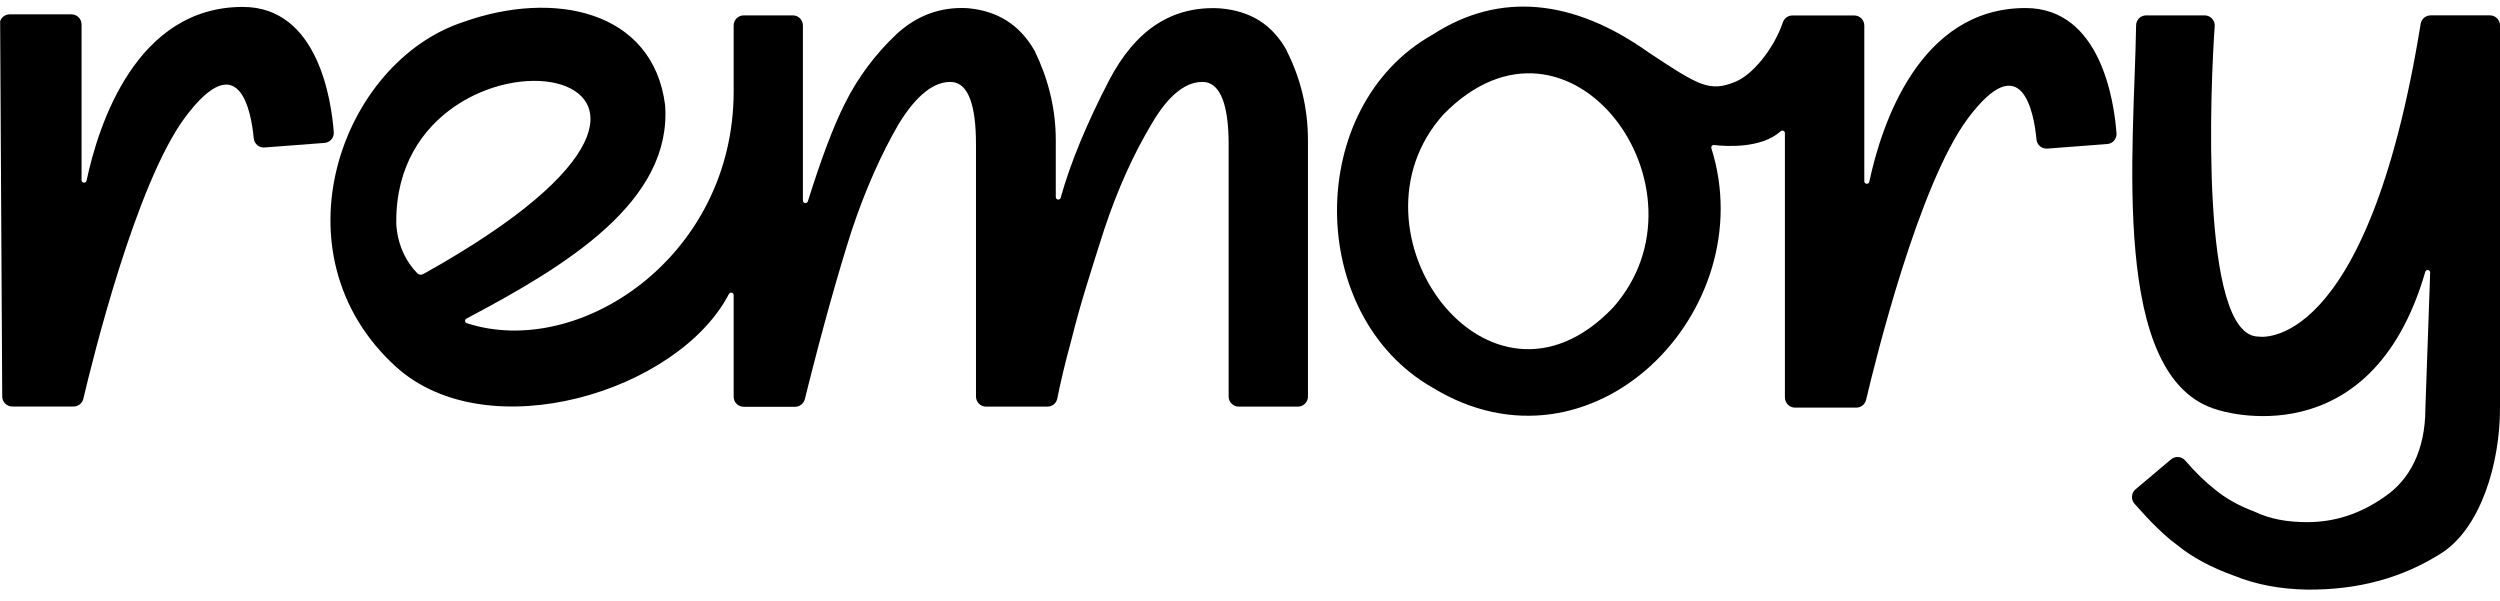
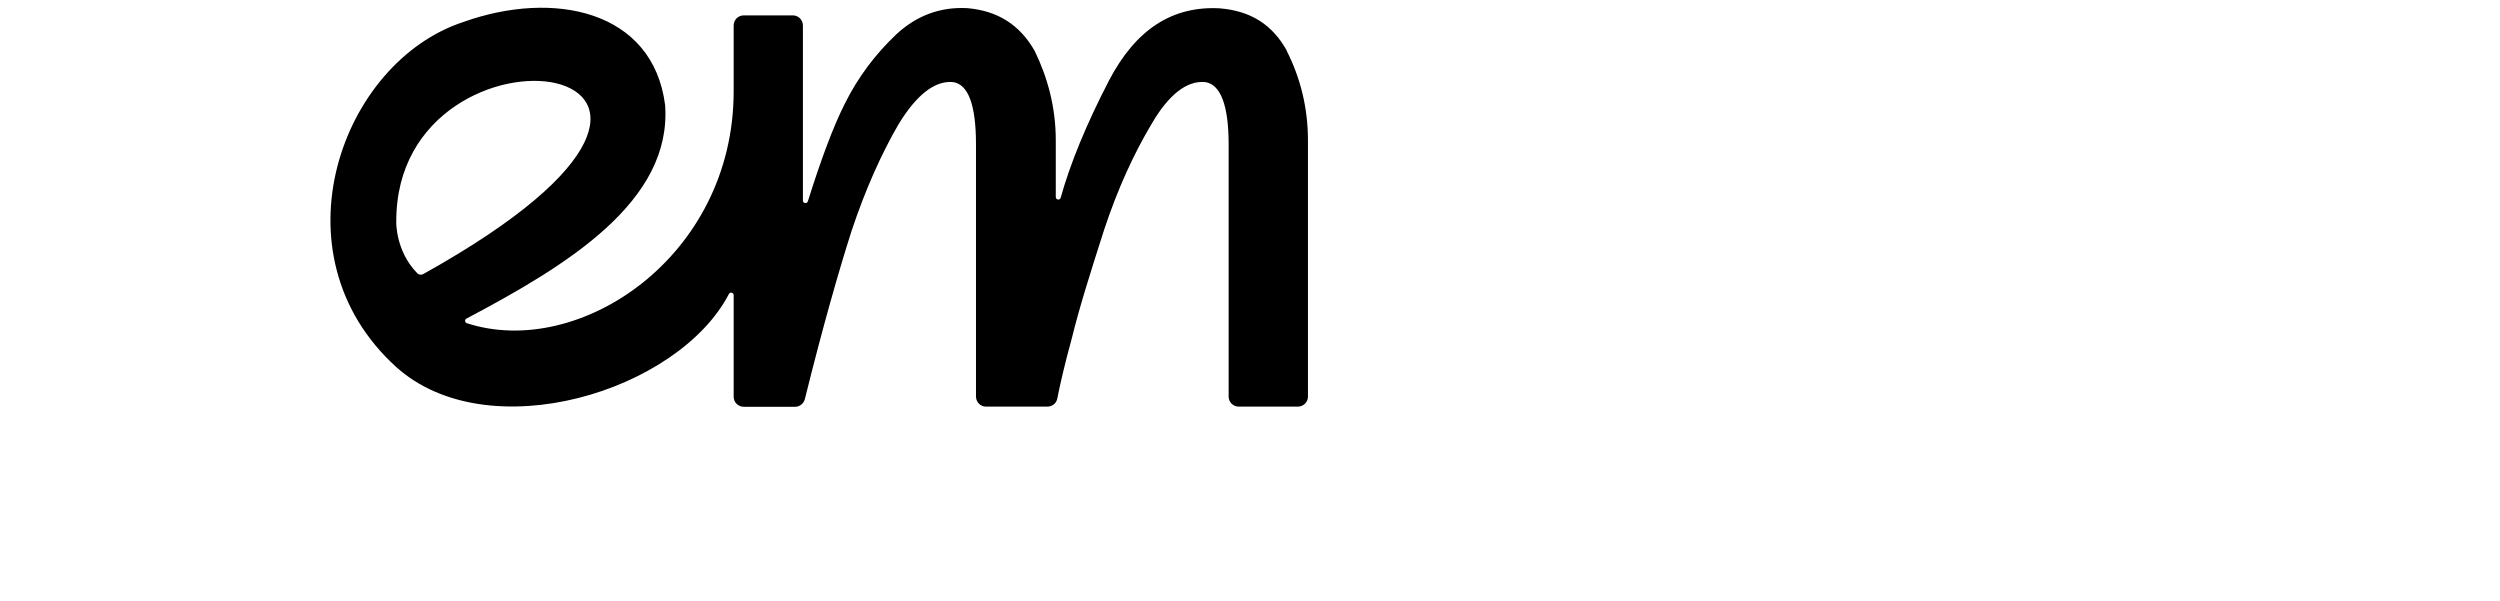
<svg xmlns="http://www.w3.org/2000/svg" width="208" height="50" viewBox="0 0 208 50" fill="none">
  <path d="M107.076 4.236C105.86 2.04 104.055 0.904 101.48 0.693C97.564 0.482 94.502 2.416 92.262 6.713C90.399 10.312 89.055 13.561 88.249 16.452C88.184 16.69 87.841 16.635 87.841 16.39V11.683C87.841 8.94 87.171 6.461 86.079 4.223C84.82 2.026 82.961 0.89 80.483 0.679C78.216 0.555 76.231 1.308 74.552 2.876C72.83 4.513 71.389 6.419 70.3 8.602C69.294 10.591 68.289 13.33 67.214 16.749C67.141 16.977 66.802 16.929 66.802 16.687V2.116C66.802 1.653 66.426 1.28 65.966 1.28H61.877C61.414 1.28 61.041 1.657 61.041 2.116V7.593C61.041 21.388 48.159 29.928 38.837 26.889C38.664 26.834 38.647 26.592 38.806 26.509C47.25 22.047 55.915 16.742 55.338 8.743C54.332 0.862 46.078 -0.861 38.553 1.829C28.371 5.162 22.606 21.135 32.958 30.529C40.6 37.42 56.43 32.577 60.647 24.458C60.747 24.264 61.041 24.34 61.041 24.558V33.009C61.041 33.472 61.417 33.845 61.877 33.845H66.149C66.533 33.845 66.871 33.576 66.965 33.203C68.455 27.19 69.782 22.555 70.85 19.215C71.984 15.8 73.325 12.805 74.766 10.325C76.235 7.918 77.759 6.699 79.27 6.827C80.569 6.996 81.202 8.757 81.202 12.007V32.995C81.202 33.458 81.579 33.831 82.038 33.831H87.147C87.548 33.831 87.89 33.555 87.966 33.161C88.201 31.956 88.591 30.274 89.186 28.105C89.815 25.529 90.779 22.506 91.872 19.091C93.005 15.675 94.346 12.764 95.829 10.284C97.257 7.835 98.767 6.699 100.25 6.827C101.549 6.996 102.223 8.757 102.223 12.007V32.995C102.223 33.458 102.6 33.831 103.06 33.831H107.985C108.448 33.831 108.822 33.455 108.822 32.995V11.7C108.822 8.958 108.193 6.478 107.059 4.24H107.073L107.076 4.236ZM32.971 18.445C32.888 0.089 67.815 4.644 35.218 22.8C35.056 22.89 34.848 22.869 34.717 22.735C32.892 20.866 32.968 18.445 32.968 18.445H32.971Z" fill="black" />
-   <path d="M148.508 33.078C148.508 33.541 148.885 33.914 149.344 33.914H154.443C154.83 33.914 155.169 33.648 155.259 33.272C156.023 30.022 159.634 15.351 163.727 9.852C168.237 3.815 169.225 9.386 169.436 11.607C169.478 12.063 169.879 12.398 170.335 12.363L175.323 11.983C175.783 11.949 176.128 11.548 176.094 11.092C175.9 8.488 174.797 0.669 168.524 0.669C159.659 0.669 156.521 10.45 155.525 15.126C155.472 15.371 155.11 15.333 155.11 15.081V2.123C155.11 1.66 154.733 1.287 154.273 1.287H149.127C148.768 1.287 148.453 1.515 148.335 1.857C147.575 4.074 145.822 6.222 144.382 6.803C142.242 7.684 141.346 7.138 137.151 4.354C130.926 -0.07 124.783 -0.74 119.191 2.883C108.546 8.861 108.632 26.233 119.191 32.253C132.502 40.366 146.652 25.819 142.387 12.339C142.342 12.194 142.455 12.049 142.608 12.066C143.586 12.18 146.528 12.38 148.152 10.923C148.291 10.799 148.504 10.888 148.504 11.075V33.082L148.508 33.078ZM134.199 25.598C123.847 36.432 111.355 19.188 120.114 9.5C130.59 -1.168 142.916 15.786 134.199 25.598Z" fill="black" />
-   <path d="M0.185 32.985C0.185 33.448 0.561 33.821 1.021 33.821H6.119C6.506 33.821 6.845 33.555 6.935 33.179C7.699 29.929 11.311 15.258 15.403 9.759C19.914 3.722 20.902 9.293 21.113 11.514C21.154 11.97 21.555 12.305 22.012 12.27L26.999 11.89C27.459 11.856 27.805 11.455 27.77 10.999C27.576 8.395 26.474 0.576 20.201 0.576C11.335 0.576 8.196 10.357 7.201 15.033C7.149 15.278 6.786 15.24 6.786 14.988V2.03C6.786 1.567 6.409 1.194 5.95 1.194H0.803C0.444 1.194 0.129 1.422 0.012 1.764L0.185 32.989V32.985Z" fill="black" />
-   <path d="M202.223 1.28C201.813 1.28 201.463 1.581 201.398 1.988C196.925 29.632 187.914 28.005 187.914 28.005C182.968 28.005 183.928 6.861 184.264 2.178C184.299 1.695 183.915 1.28 183.428 1.28H178.561C178.102 1.28 177.731 1.646 177.724 2.102C177.583 12.114 175.441 31.593 184.544 34.108C184.544 34.108 197.232 38.311 201.781 22.621C201.85 22.379 202.206 22.441 202.19 22.69L201.792 33.993C201.792 37.492 200.444 39.931 198.457 41.288C196.4 42.759 194.247 43.443 191.938 43.443C190.345 43.443 188.861 43.191 187.559 42.562C186.214 42.058 185.125 41.429 184.271 40.715C183.469 40.086 182.671 39.316 181.814 38.318C181.513 37.969 180.987 37.92 180.635 38.218L177.676 40.711C177.317 41.015 177.279 41.554 177.587 41.906C178.88 43.377 180.079 44.579 181.195 45.387C182.37 46.354 184.005 47.235 185.827 47.881C187.673 48.637 189.701 49.014 191.927 49.055C196.178 49.097 199.914 48.088 203.202 45.974C206.405 43.861 208 38.559 208 33.962V2.112C208 1.65 207.623 1.277 207.162 1.277H202.223V1.28Z" fill="black" />
</svg>